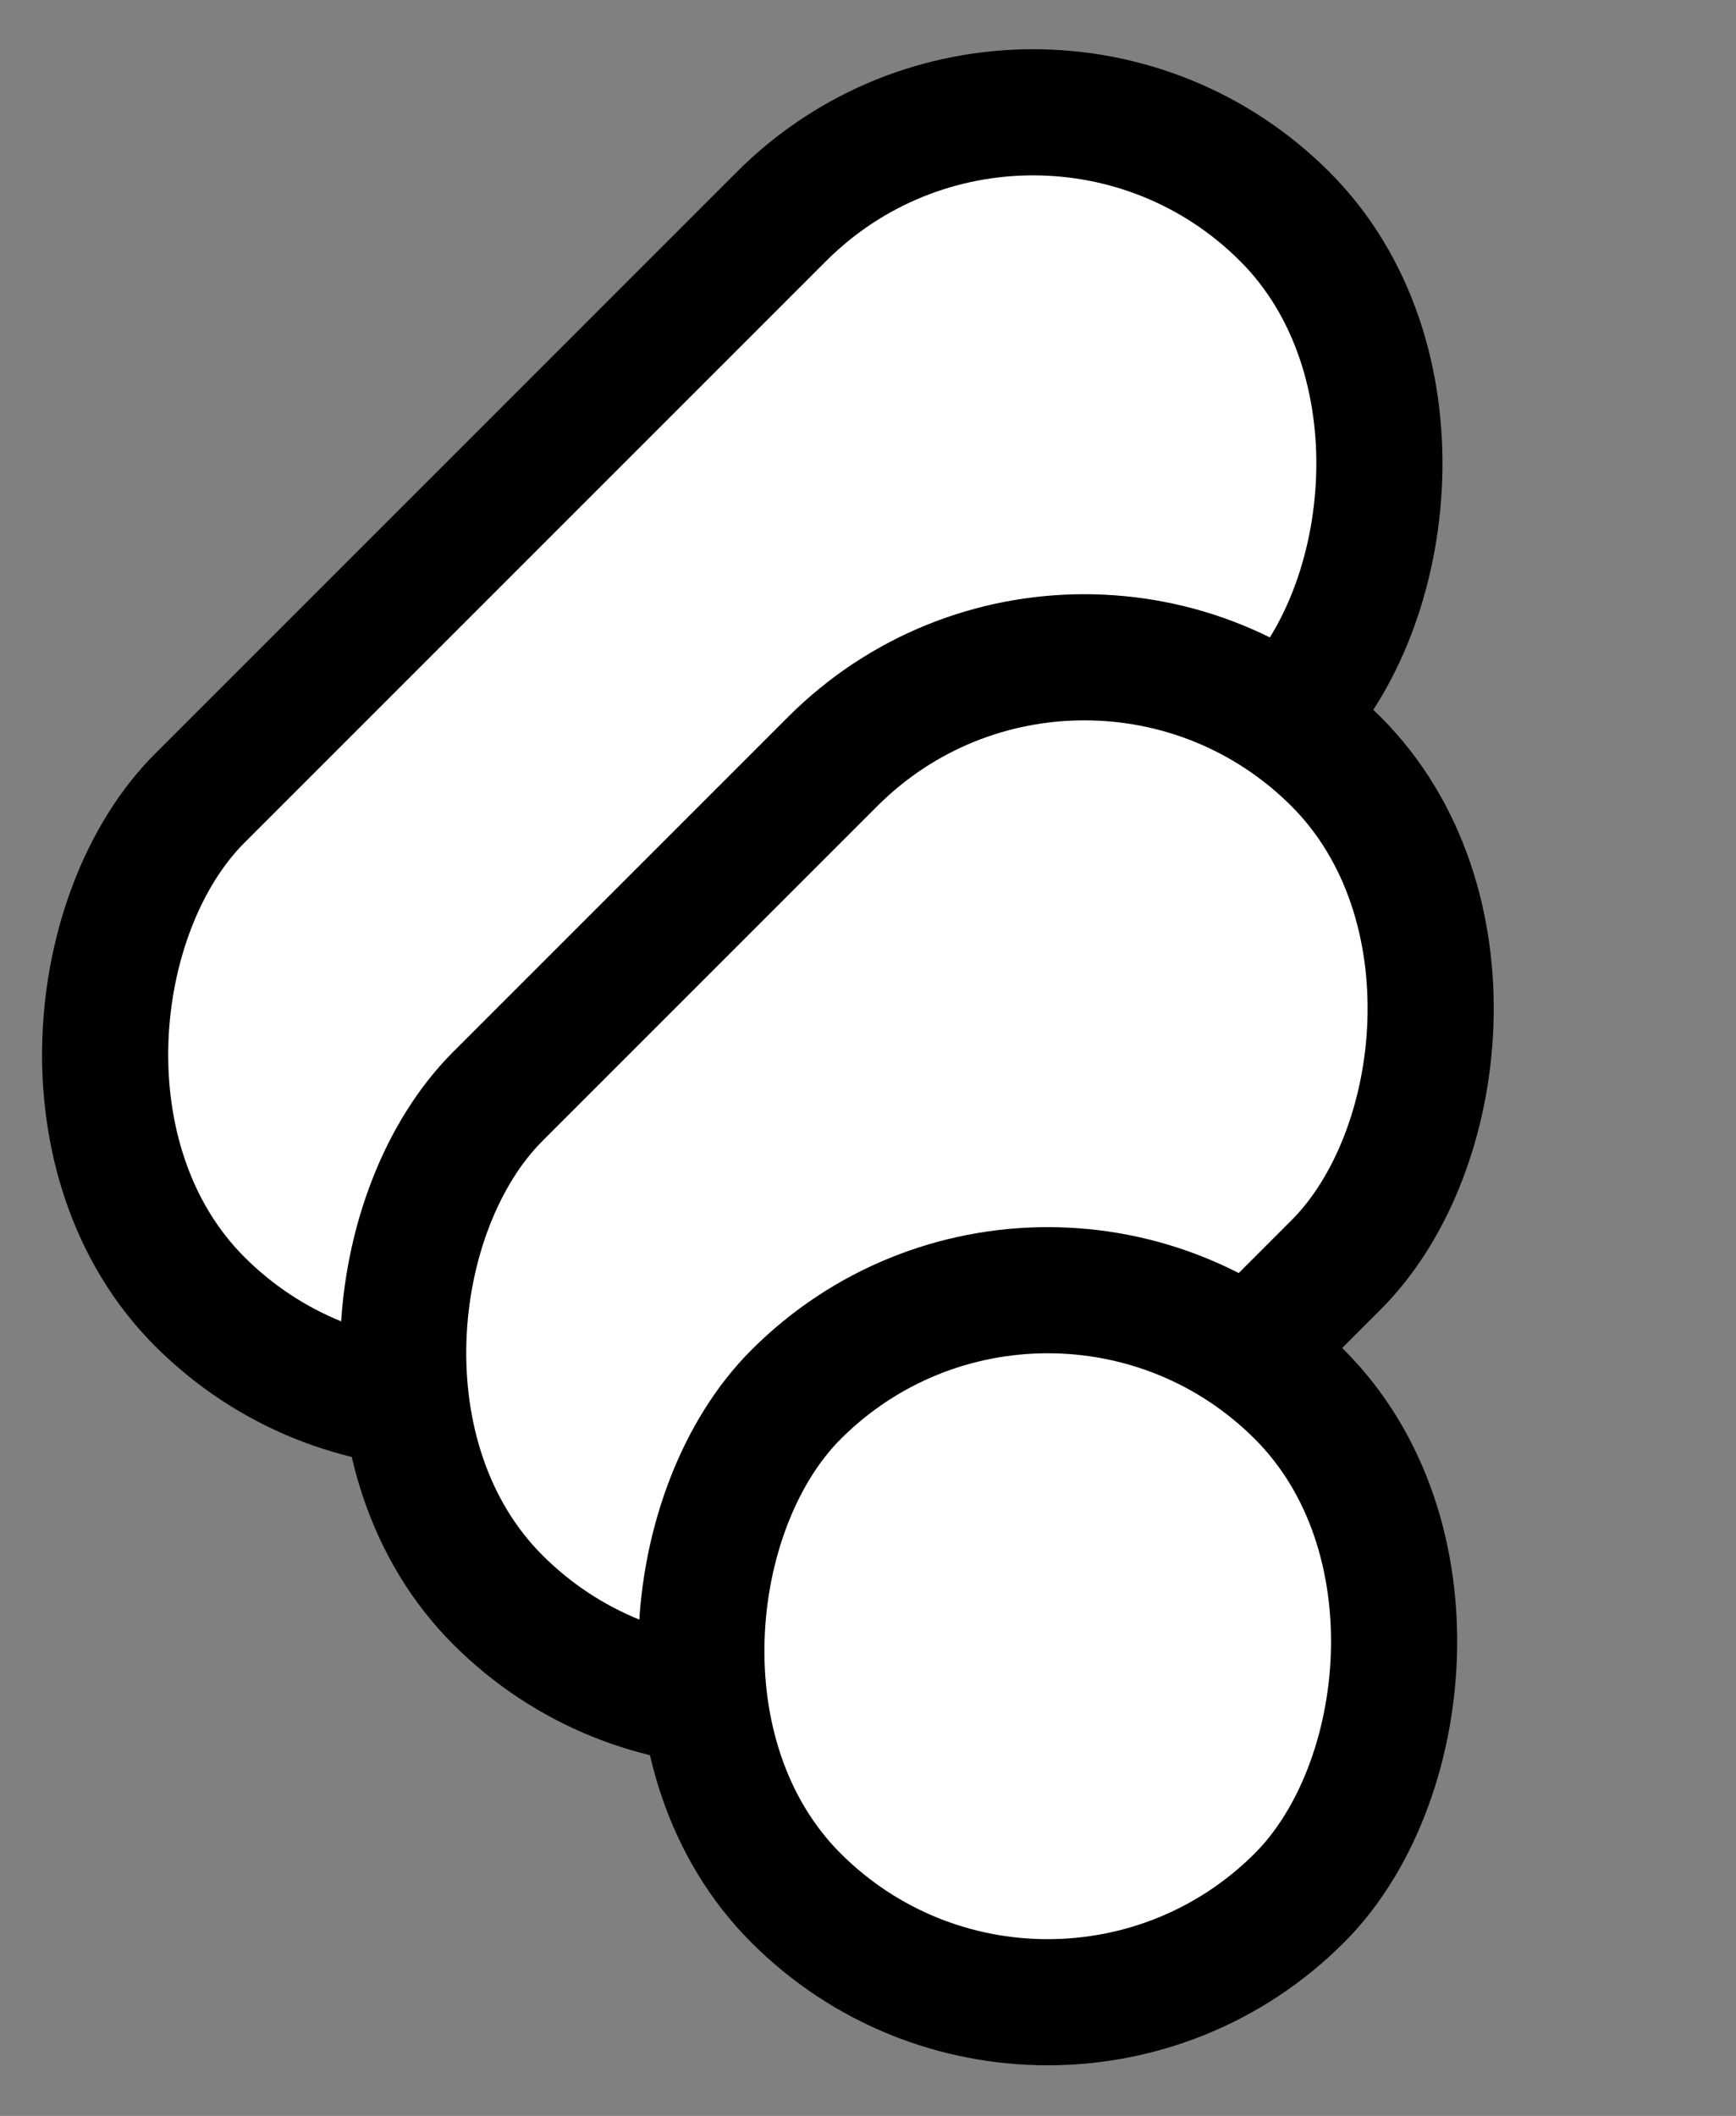
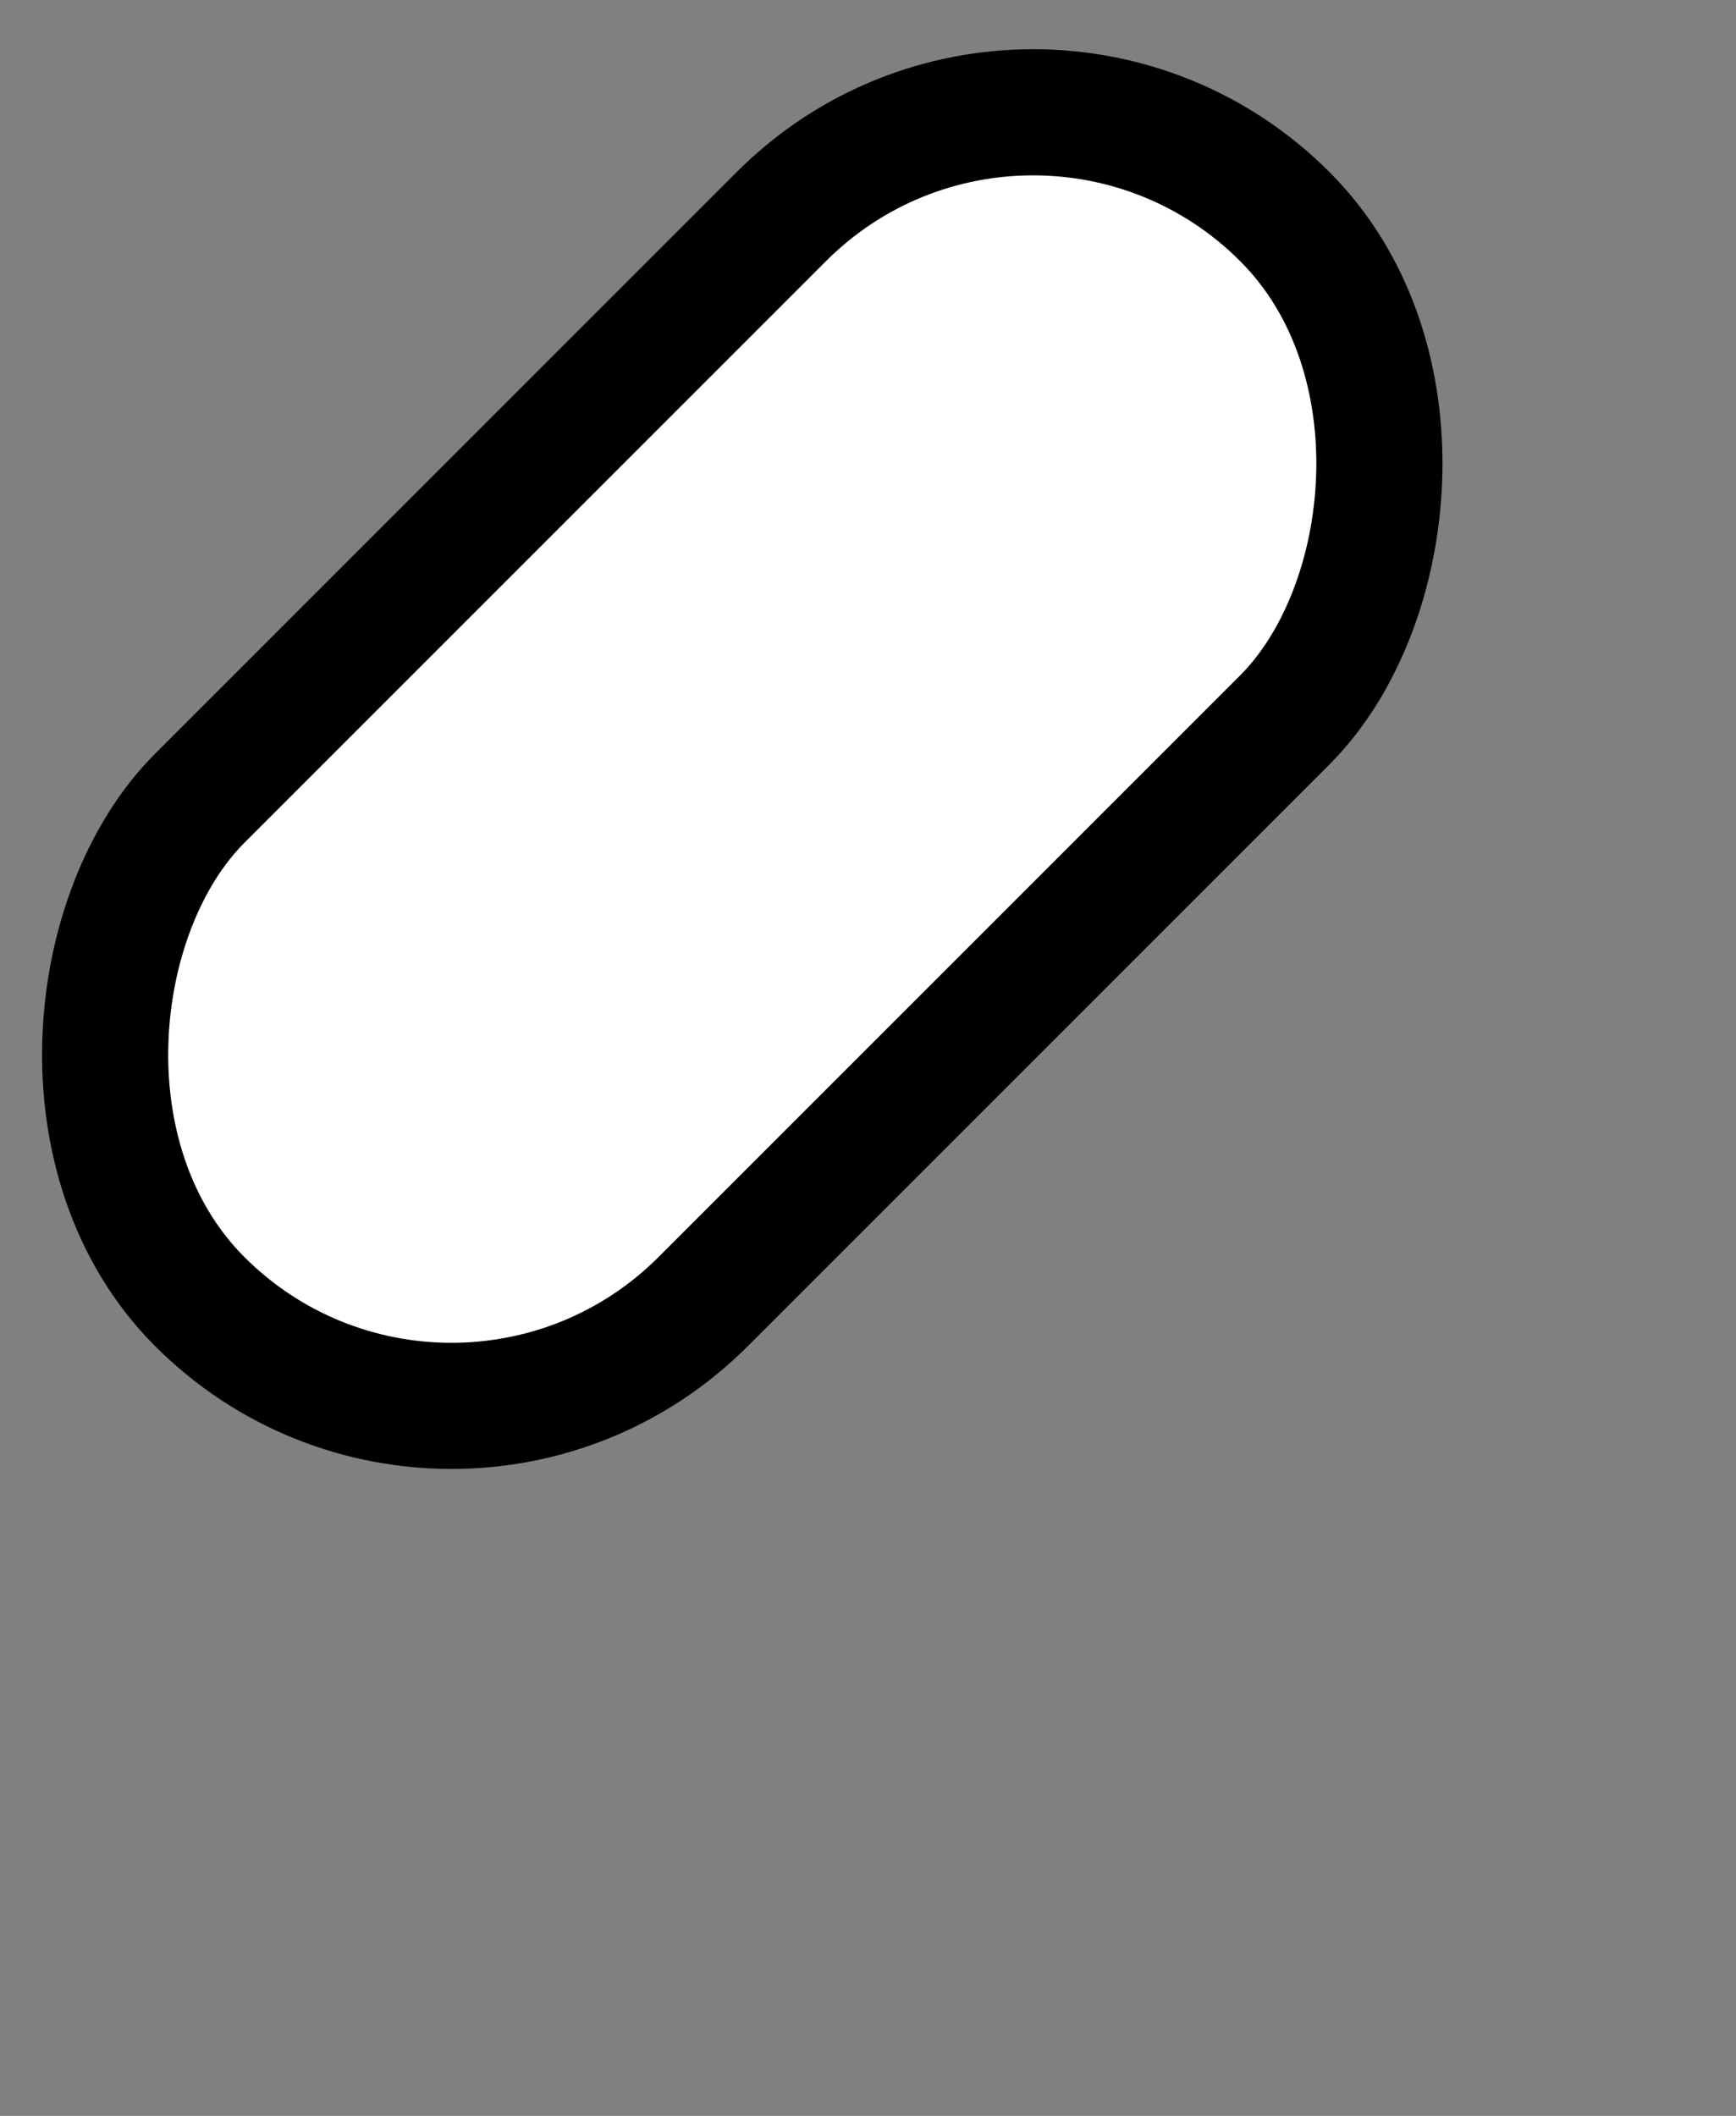
<svg xmlns="http://www.w3.org/2000/svg" width="32" height="39" viewBox="0 0 32 39" fill="none">
  <rect x="0" y="0" width="32" height="39" fill="#808080" stroke="none" />
  <rect x="19.043" y="-0.648" width="13.122" height="28.284" rx="6.561" transform="rotate(45 19.043 -0.648)" fill="white" stroke="black" stroke-width="2.325" />
-   <rect x="19.988" y="9.397" width="13.122" height="21.851" rx="6.561" transform="rotate(45 19.988 9.397)" fill="white" stroke="black" stroke-width="2.325" />
-   <rect x="19.314" y="21.063" width="13.122" height="13.125" rx="6.561" transform="rotate(45 19.314 21.063)" fill="white" stroke="black" stroke-width="2.325" />
</svg>